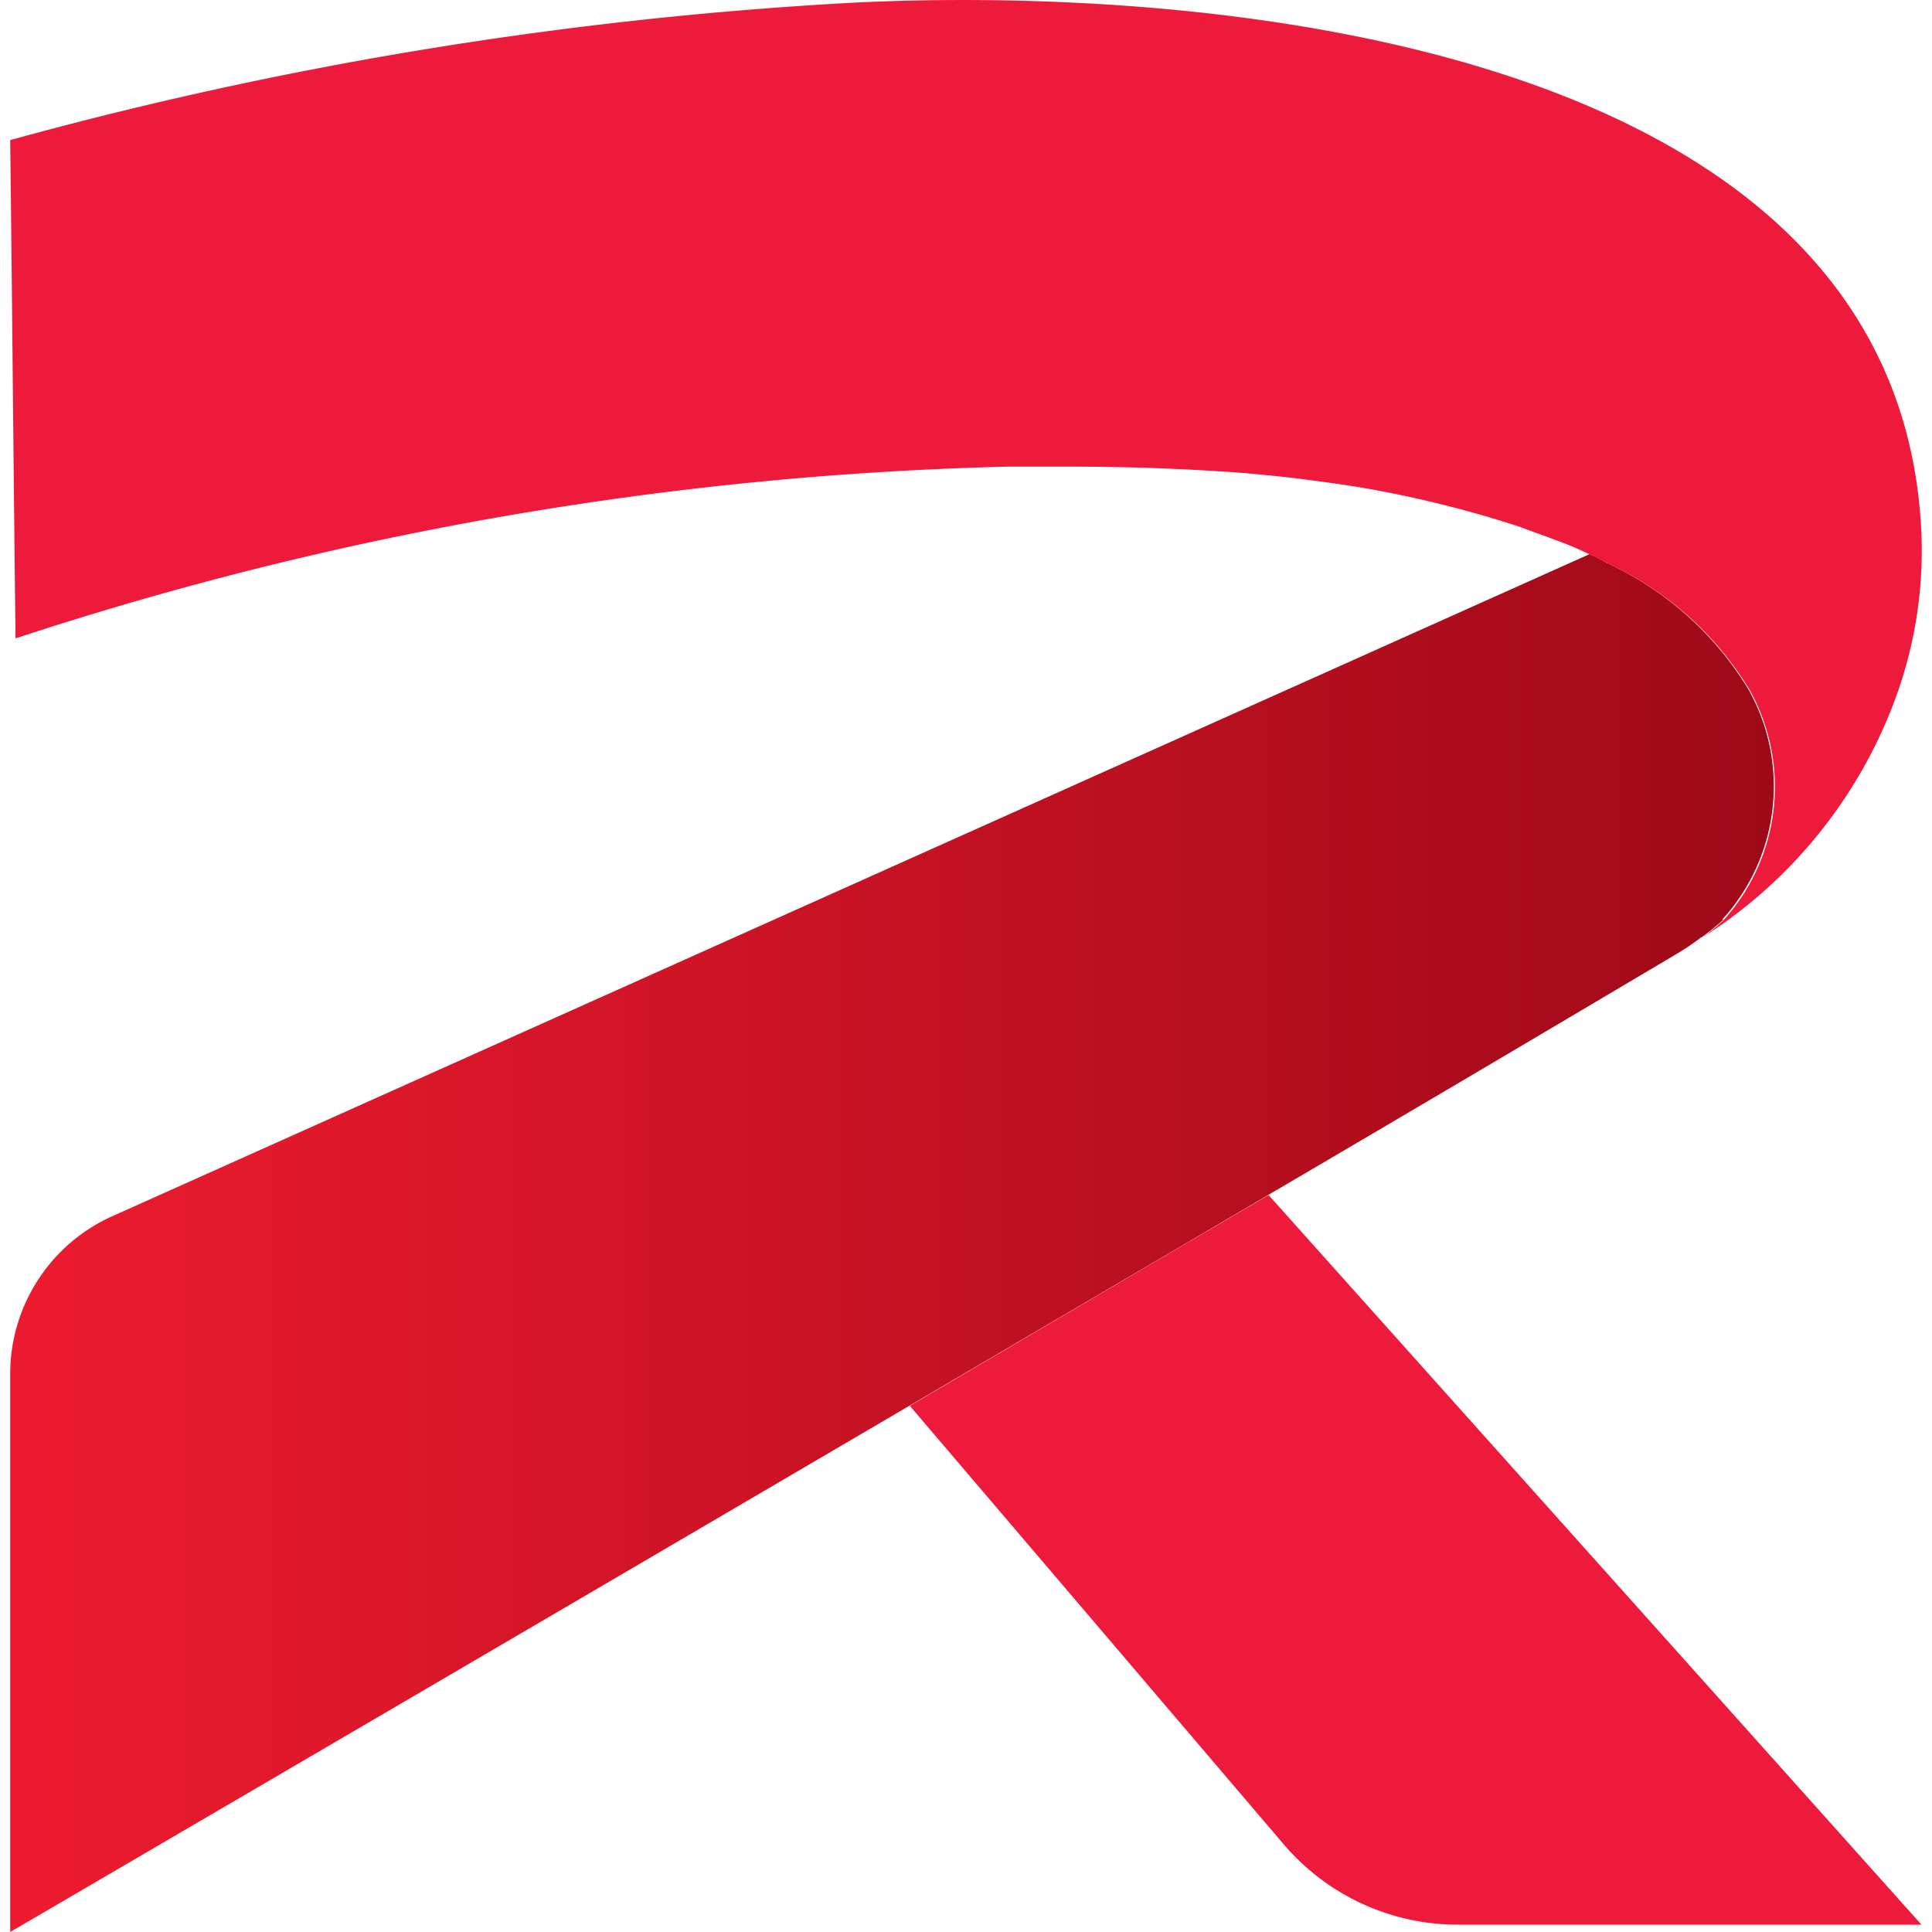
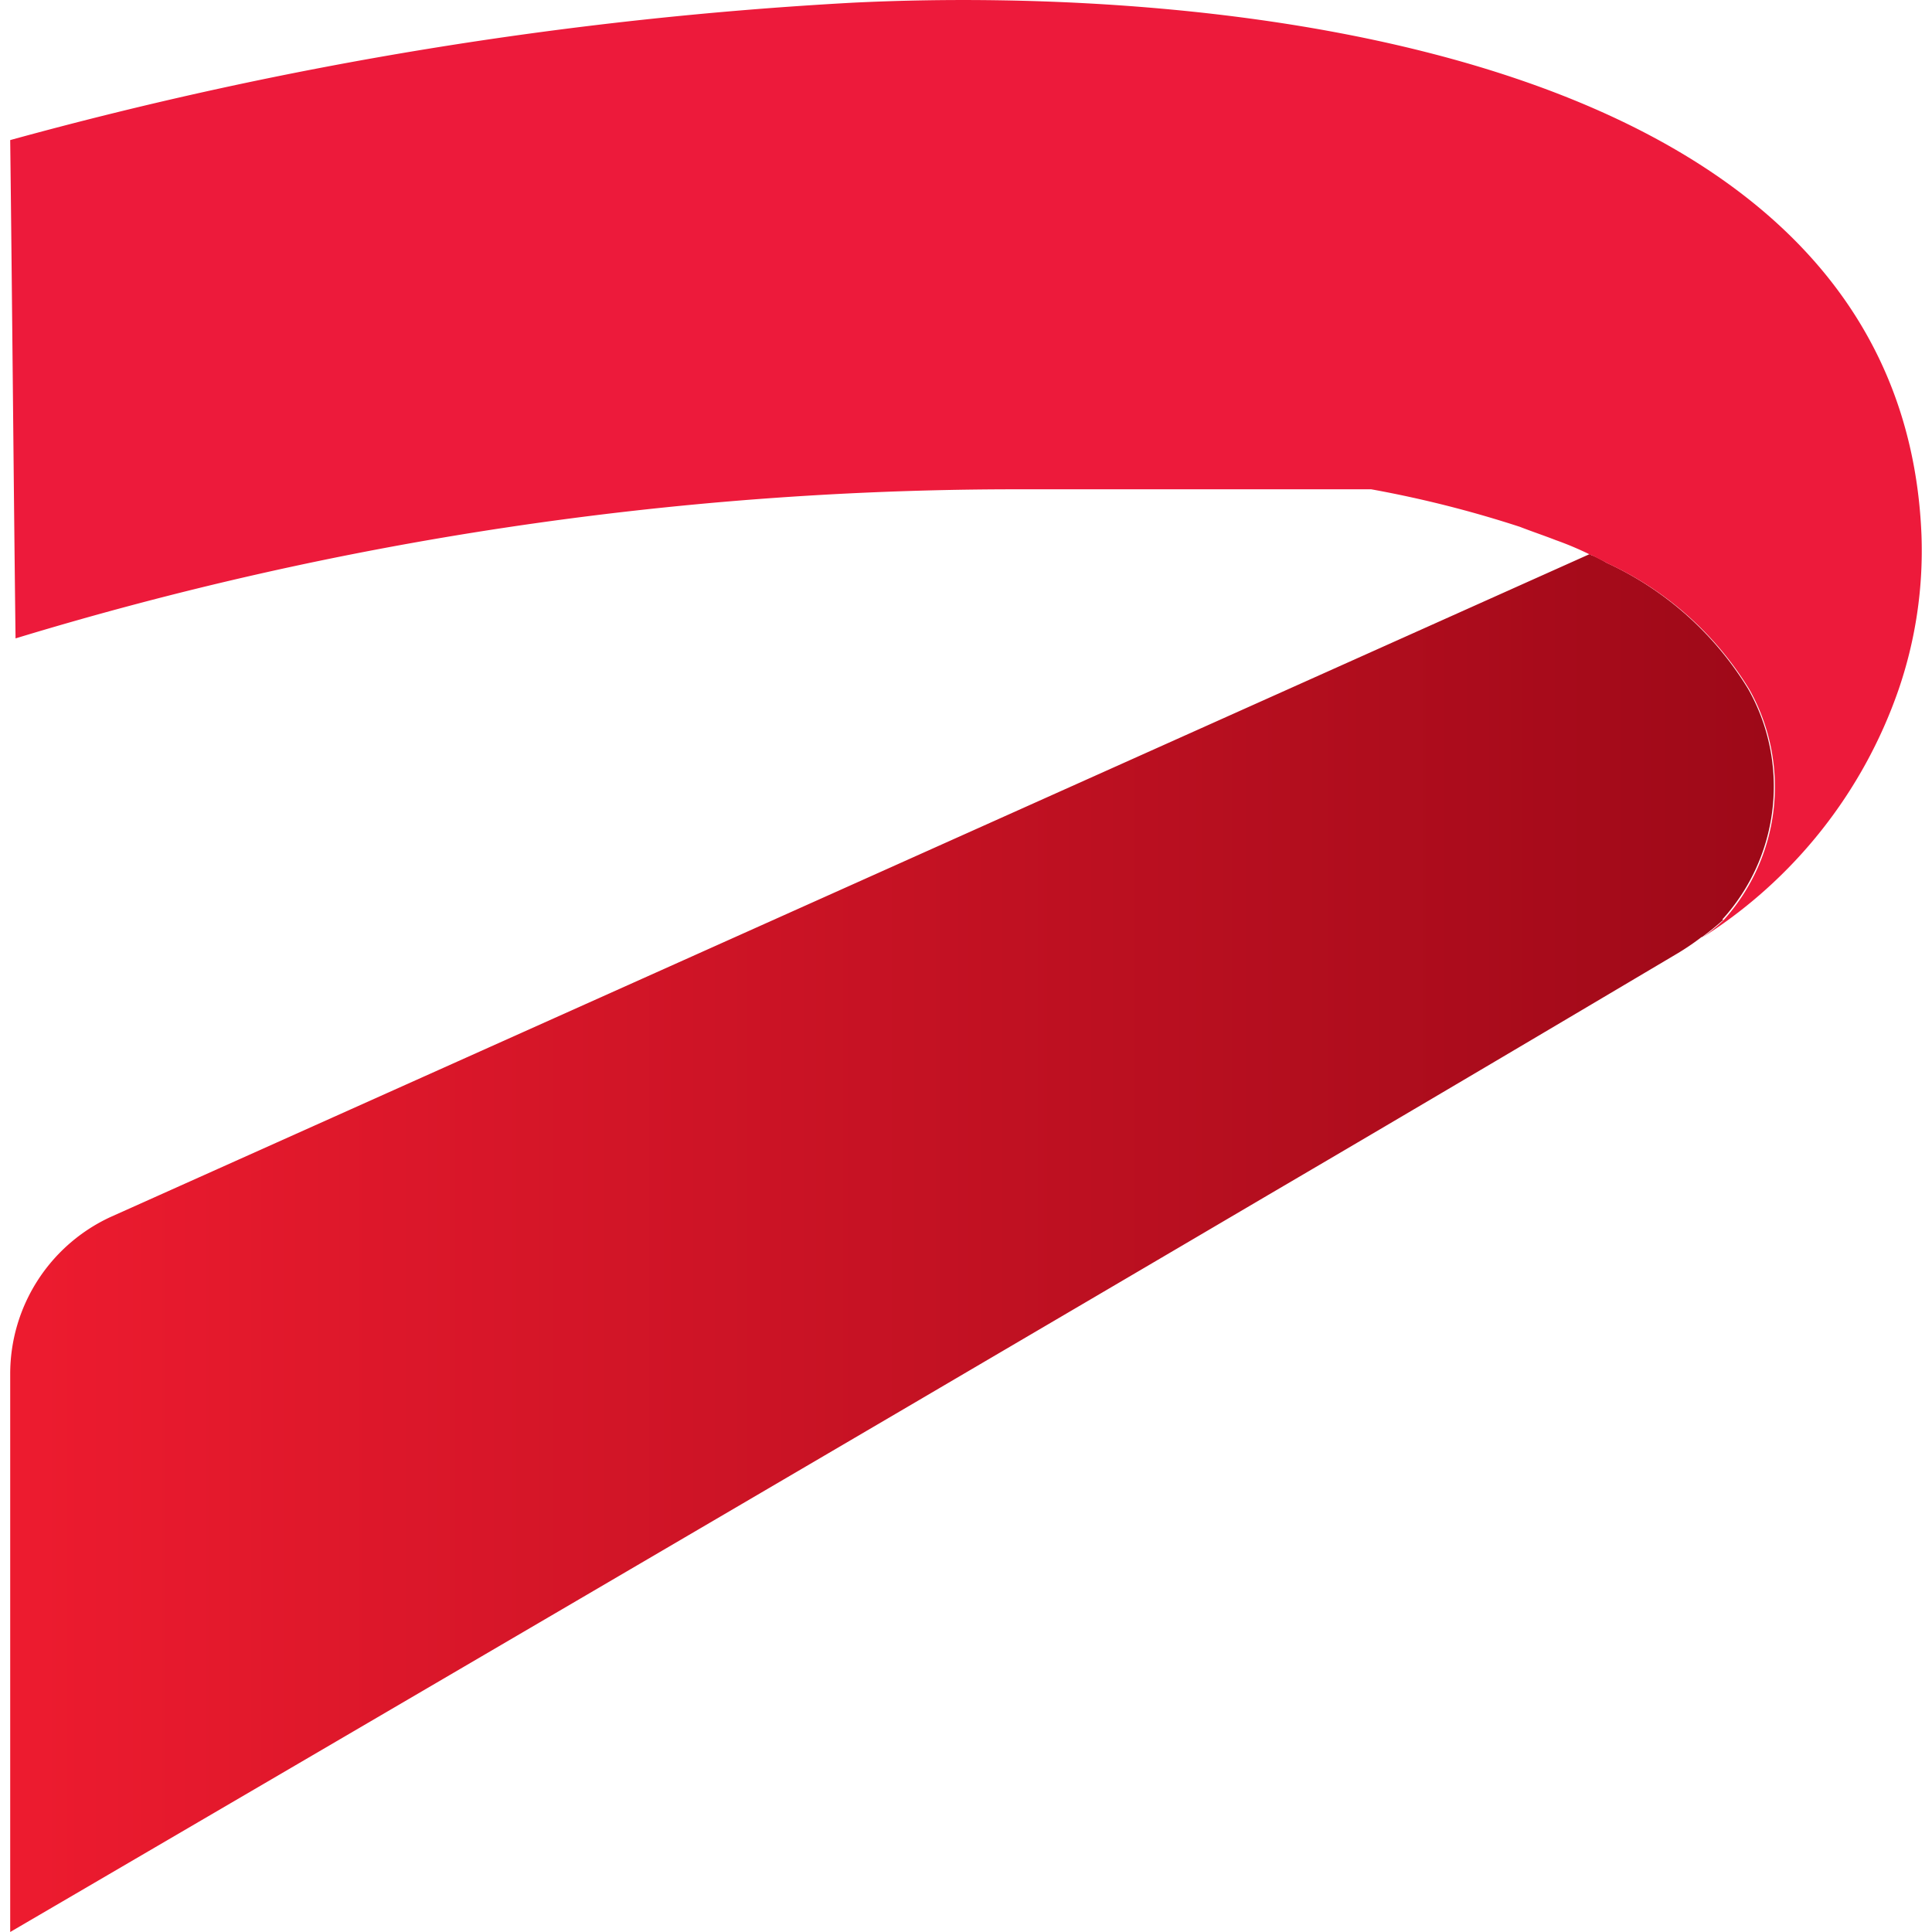
<svg xmlns="http://www.w3.org/2000/svg" width="40" height="40" viewBox="0 0 45.823 46.312">
  <defs>
    <linearGradient id="a" y1="0.699" x2="1" y2="0.699" gradientUnits="objectBoundingBox">
      <stop offset="0" stop-color="#ed1b2f" />
      <stop offset="1" stop-color="#9e0918" />
    </linearGradient>
  </defs>
  <g transform="translate(0 0.003)">
    <g transform="translate(0 -0.003)">
      <g transform="translate(0 0)">
-         <path d="M159.151,196.689h-11.11a5.481,5.481,0,0,1-4.172-1.918L134.9,184.252c2.941-1.727,5.867-3.453,8.6-5.052l15.65,17.489Z" transform="translate(-113.335 -150.553)" fill="#ed1a3b" />
        <path d="M41.068,91.86a6.446,6.446,0,0,1-.512.416.05.05,0,0,0-.032.016,6.034,6.034,0,0,1-.623.416c-2.4,1.423-5.851,3.469-9.751,5.755-2.718,1.6-5.659,3.325-8.6,5.052C10.759,109.845,0,116.127,0,116.127v-13.38A4.144,4.144,0,0,1,2.4,98.99L37.855,83.1c.032,0,.048.032.08.032a3.385,3.385,0,0,1,.336.176,7.78,7.78,0,0,1,3.389,3.021,4.74,4.74,0,0,1-.623,5.531h.032Z" transform="translate(0 -69.815)" fill="url(#a)" />
-         <path d="M45.272,16.511a11.475,11.475,0,0,1-4.716,5.963,4.451,4.451,0,0,0,.512-.416,4.762,4.762,0,0,0,.623-5.531A7.78,7.78,0,0,0,38.3,13.506c-.112-.064-.224-.112-.336-.176-.032,0-.048-.032-.08-.032a7.619,7.619,0,0,0-.831-.352c-.288-.112-.575-.208-.863-.32a27.041,27.041,0,0,0-3.565-.9c-.623-.112-1.247-.192-1.87-.272-.591-.064-1.2-.128-1.79-.16-1.231-.08-2.478-.112-3.709-.112H23.931A82.485,82.485,0,0,0,.128,15.3C.08,11.316.048,7.335,0,3.355A95.913,95.913,0,0,1,20.19.062C28.951-.37,45.352,1.1,45.816,12.835A10.269,10.269,0,0,1,45.272,16.511Z" transform="translate(0 0.003)" fill="#ed1a3b" />
+         <path d="M45.272,16.511a11.475,11.475,0,0,1-4.716,5.963,4.451,4.451,0,0,0,.512-.416,4.762,4.762,0,0,0,.623-5.531A7.78,7.78,0,0,0,38.3,13.506c-.112-.064-.224-.112-.336-.176-.032,0-.048-.032-.08-.032a7.619,7.619,0,0,0-.831-.352c-.288-.112-.575-.208-.863-.32a27.041,27.041,0,0,0-3.565-.9H23.931A82.485,82.485,0,0,0,.128,15.3C.08,11.316.048,7.335,0,3.355A95.913,95.913,0,0,1,20.19.062C28.951-.37,45.352,1.1,45.816,12.835A10.269,10.269,0,0,1,45.272,16.511Z" transform="translate(0 0.003)" fill="#ed1a3b" />
      </g>
    </g>
  </g>
</svg>